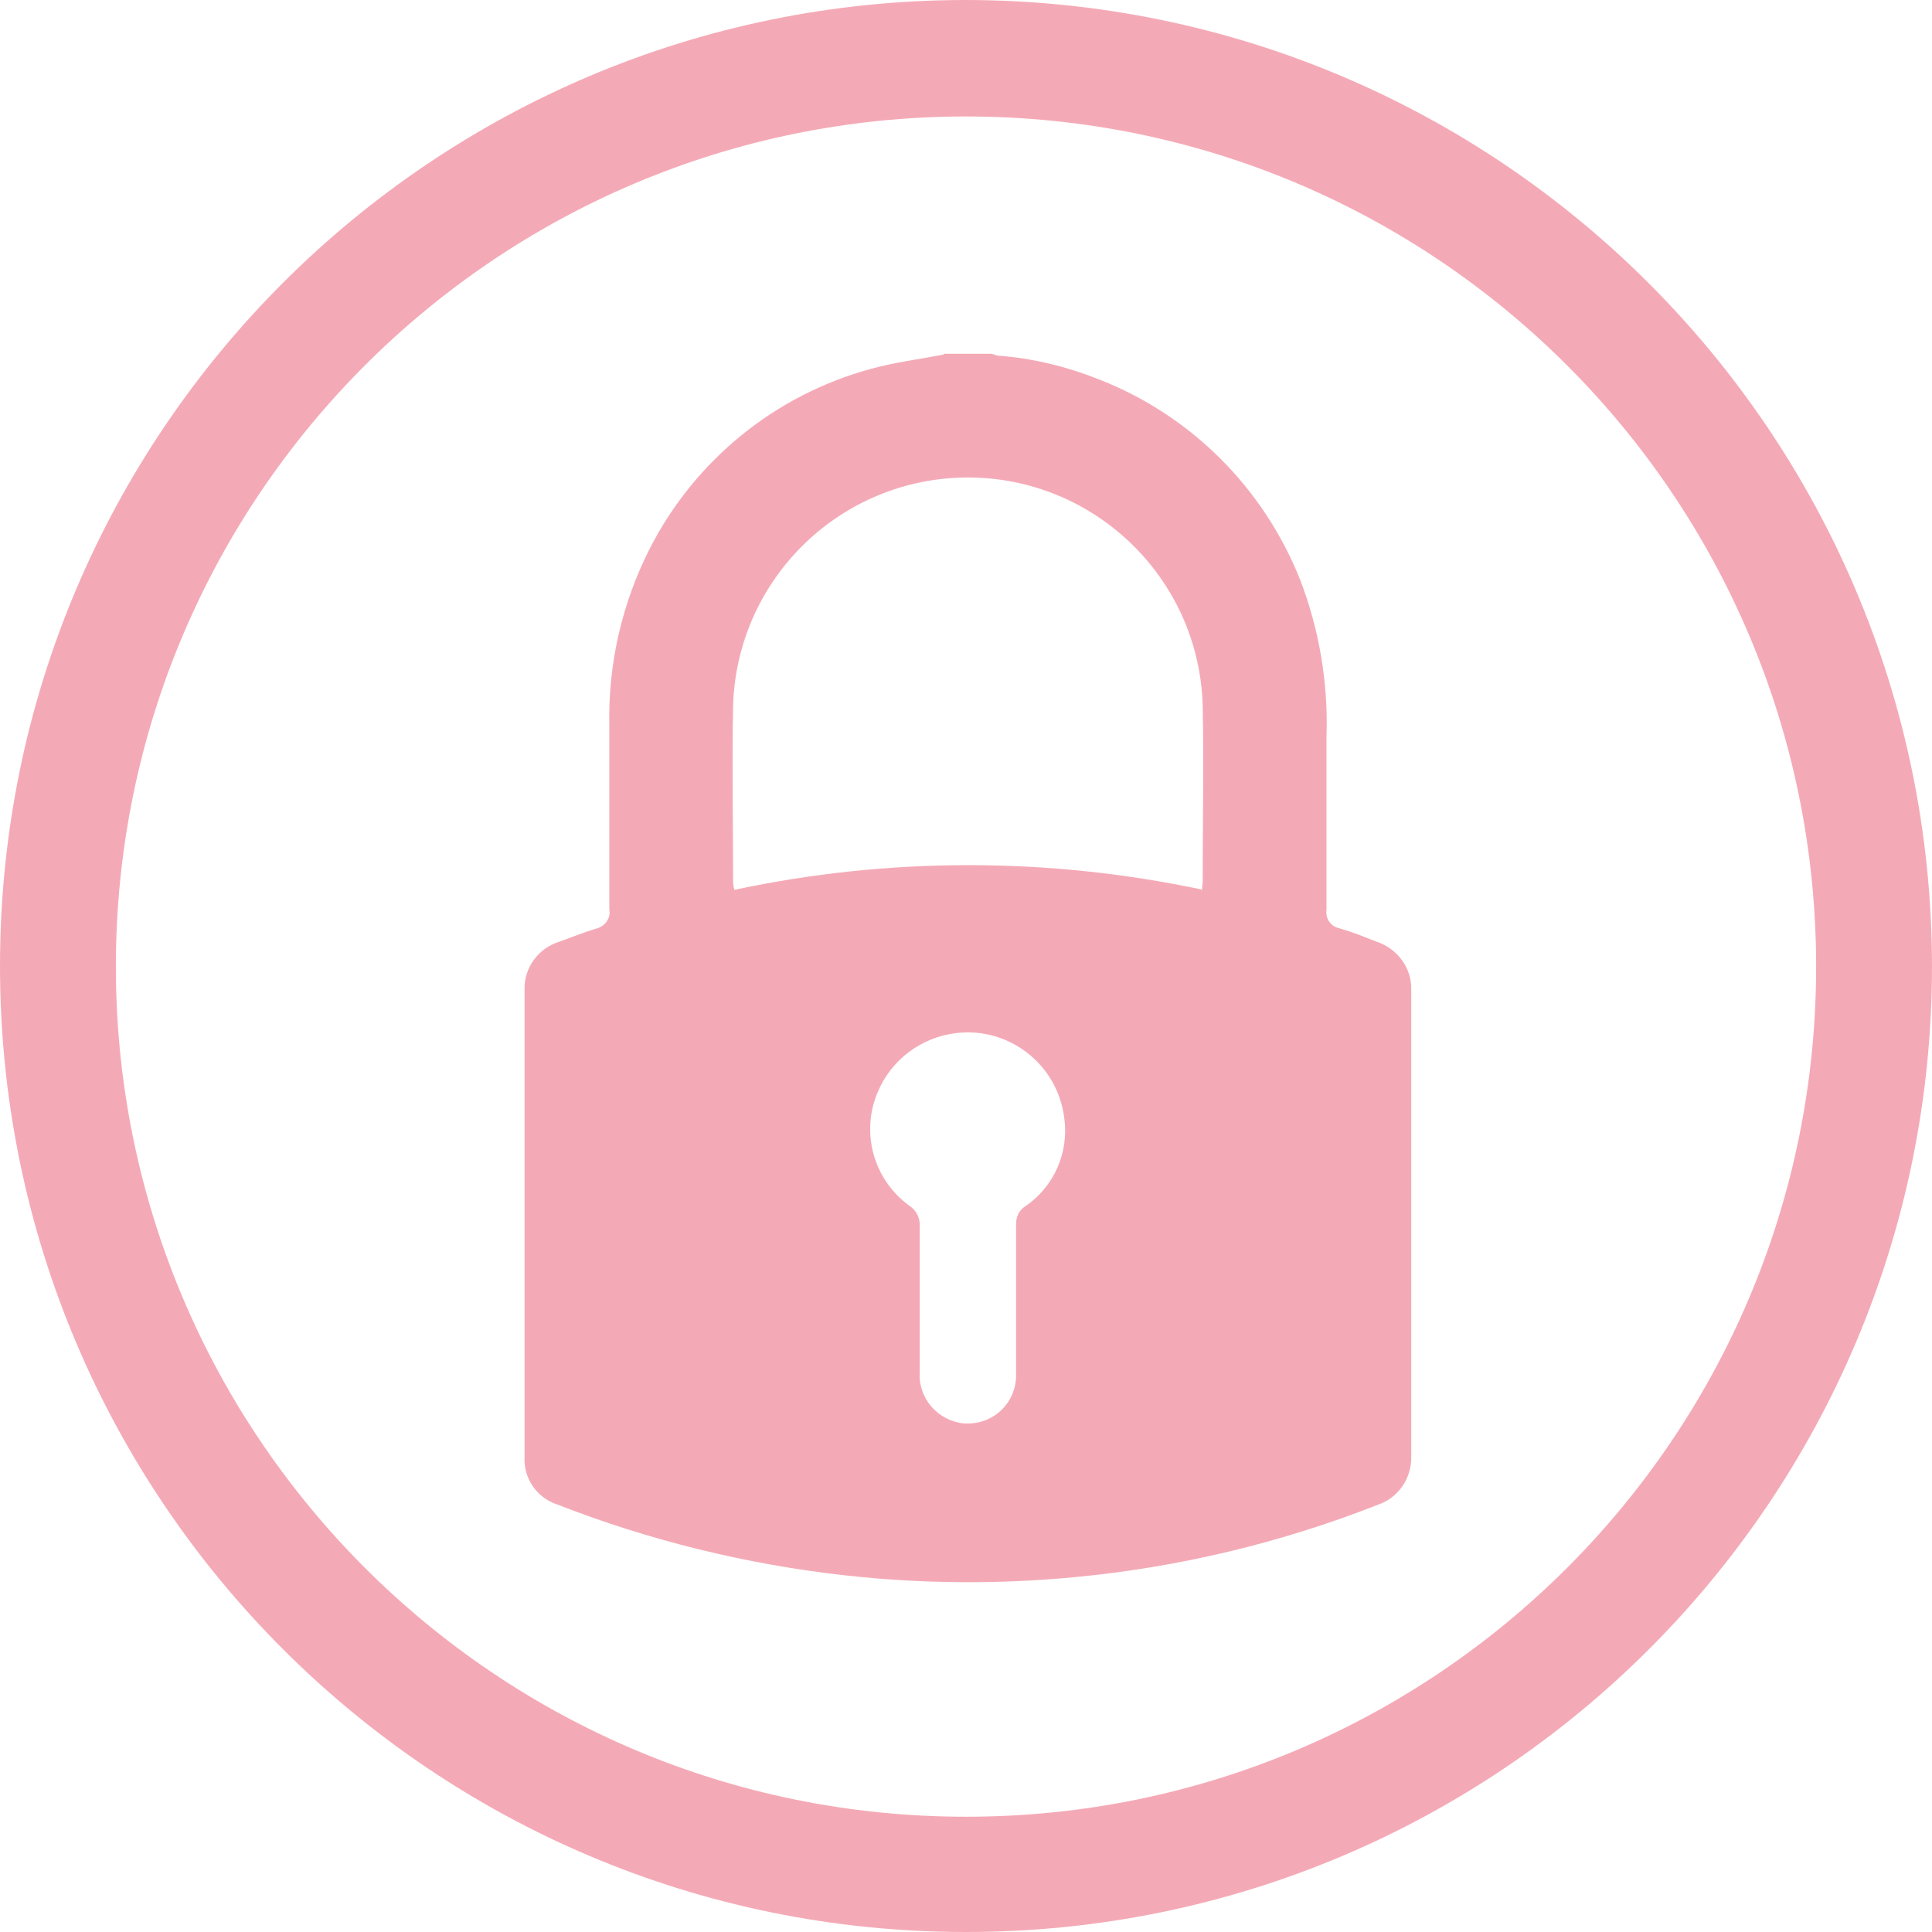
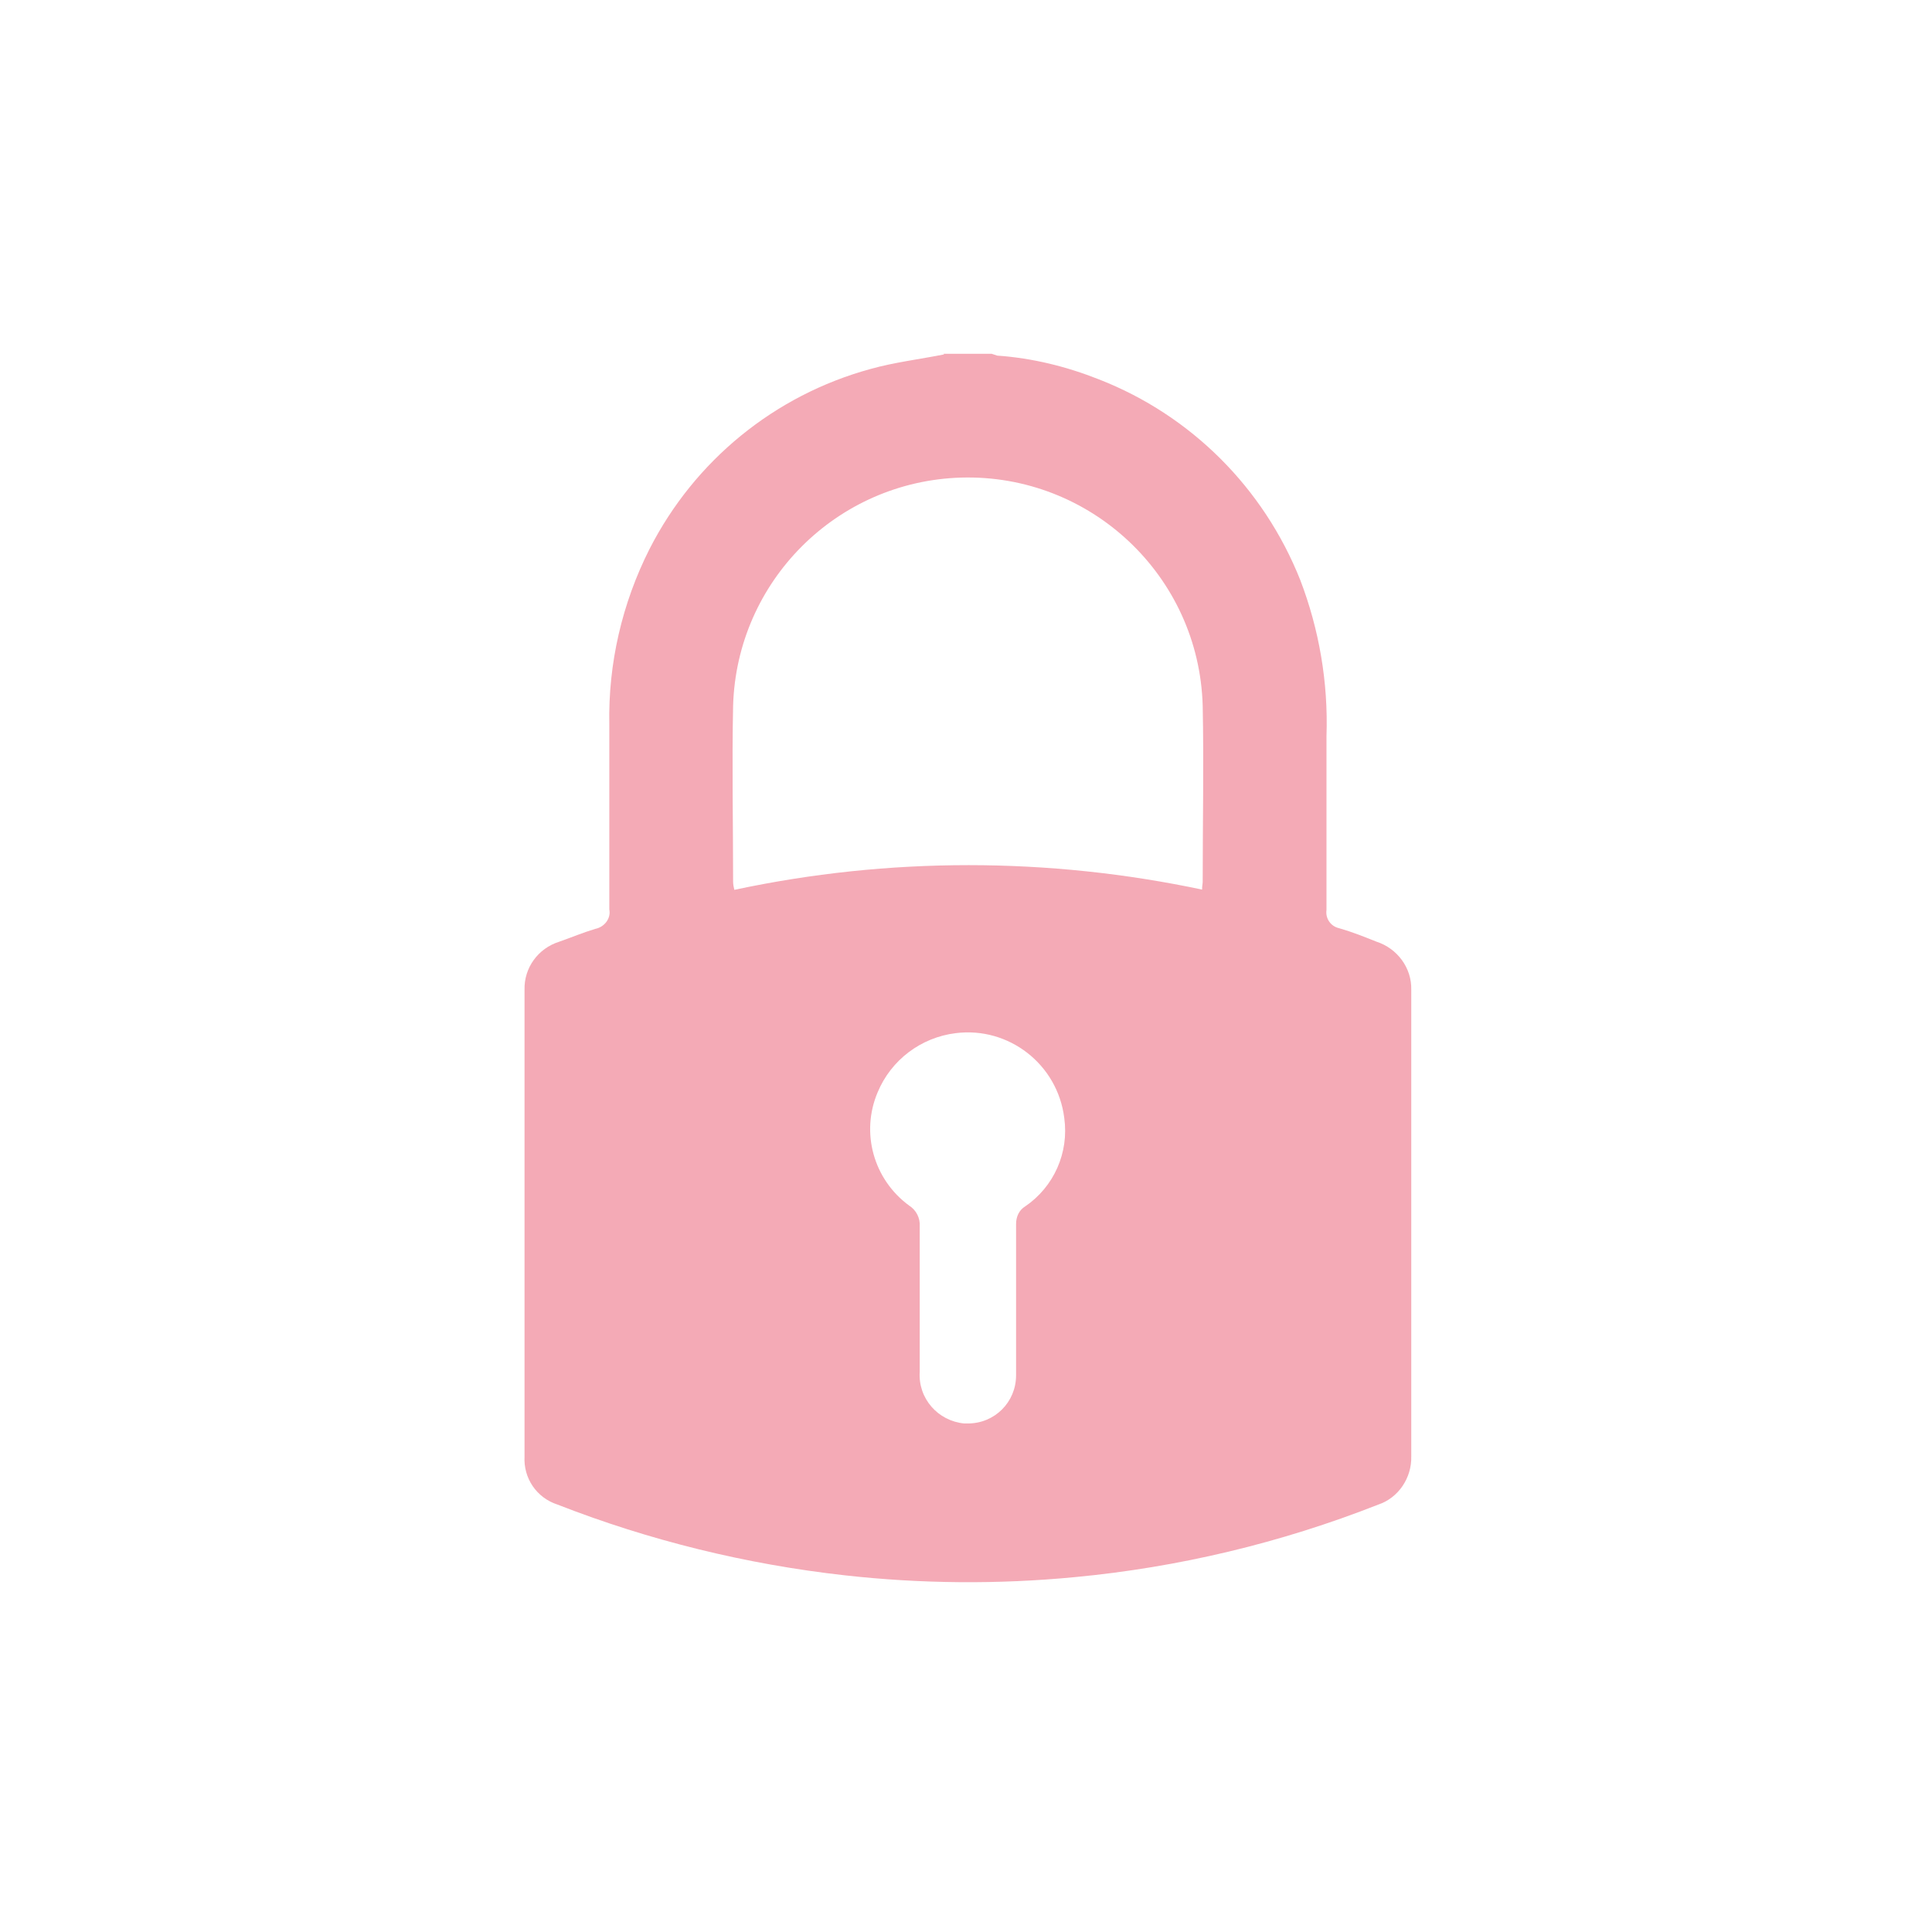
<svg xmlns="http://www.w3.org/2000/svg" width="321" height="321" viewBox="0 0 321 321" fill="none">
-   <path d="M160.5 19.353C238.521 19.353 301.748 82.581 301.748 160.601C301.748 238.622 238.521 301.849 160.5 301.849C82.479 301.849 19.252 238.622 19.252 160.601C19.252 82.581 82.479 19.353 160.5 19.353ZM160.5 0C71.84 0 0 71.84 0 160.5C0 249.16 71.84 321 160.5 321C249.16 321 321 249.16 321 160.5C320.899 71.84 249.059 0.101 160.5 0Z" fill="#F4AAB6" />
  <path d="M156.762 58.781H164.767C165.071 58.883 165.375 58.984 165.679 59.085C171.556 59.49 177.23 60.909 182.6 63.037C197.9 69.015 209.958 81.073 216.038 96.373C219.179 104.581 220.699 113.396 220.395 122.313C220.395 131.938 220.395 141.564 220.395 151.19C220.192 152.609 221.104 153.926 222.523 154.23C224.65 154.838 226.677 155.649 228.704 156.459C232.149 157.574 234.58 160.816 234.479 164.464C234.479 190.302 234.479 216.14 234.479 241.978C234.58 245.525 232.351 248.868 229.008 249.983C212.795 256.366 195.773 260.42 178.547 262.041C165.882 263.257 153.013 263.155 140.347 261.737C124.034 259.913 107.923 255.961 92.623 249.983C89.178 248.868 86.949 245.626 87.151 241.978C87.151 216.14 87.151 190.302 87.151 164.464C87.05 160.816 89.381 157.574 92.927 156.459C94.954 155.75 96.879 154.939 98.905 154.331C100.425 154.027 101.54 152.609 101.236 151.089C101.236 140.855 101.236 130.621 101.236 120.387C101.033 110.255 103.364 100.223 107.923 91.206C115.421 76.513 128.695 65.671 144.603 61.314C148.555 60.2 152.811 59.693 156.864 58.883M199.724 147.847C199.724 147.137 199.826 146.833 199.826 146.529C199.826 136.802 200.028 126.974 199.826 117.246C199.218 95.664 181.182 78.742 159.701 79.35C139.03 79.958 122.413 96.576 121.805 117.246C121.602 126.974 121.805 136.701 121.805 146.529C121.805 146.935 121.906 147.441 122.007 147.847C147.643 142.375 174.19 142.375 199.927 147.847M160.815 236.507C165.274 236.507 168.82 232.96 168.82 228.502C168.82 228.299 168.82 228.097 168.82 227.894C168.82 219.687 168.82 211.581 168.82 203.373C168.82 202.157 169.327 201.043 170.34 200.435C175.102 197.192 177.635 191.518 176.825 185.742C175.71 176.826 167.604 170.544 158.789 171.658C153.013 172.367 148.048 176.116 145.819 181.487C142.982 188.174 145.11 195.976 151.088 200.333C152.203 201.043 152.912 202.36 152.811 203.778C152.811 211.783 152.811 219.788 152.811 227.894C152.507 232.352 155.85 236.101 160.207 236.507C160.41 236.507 160.714 236.507 160.917 236.507" fill="#F4AAB6" />
</svg>